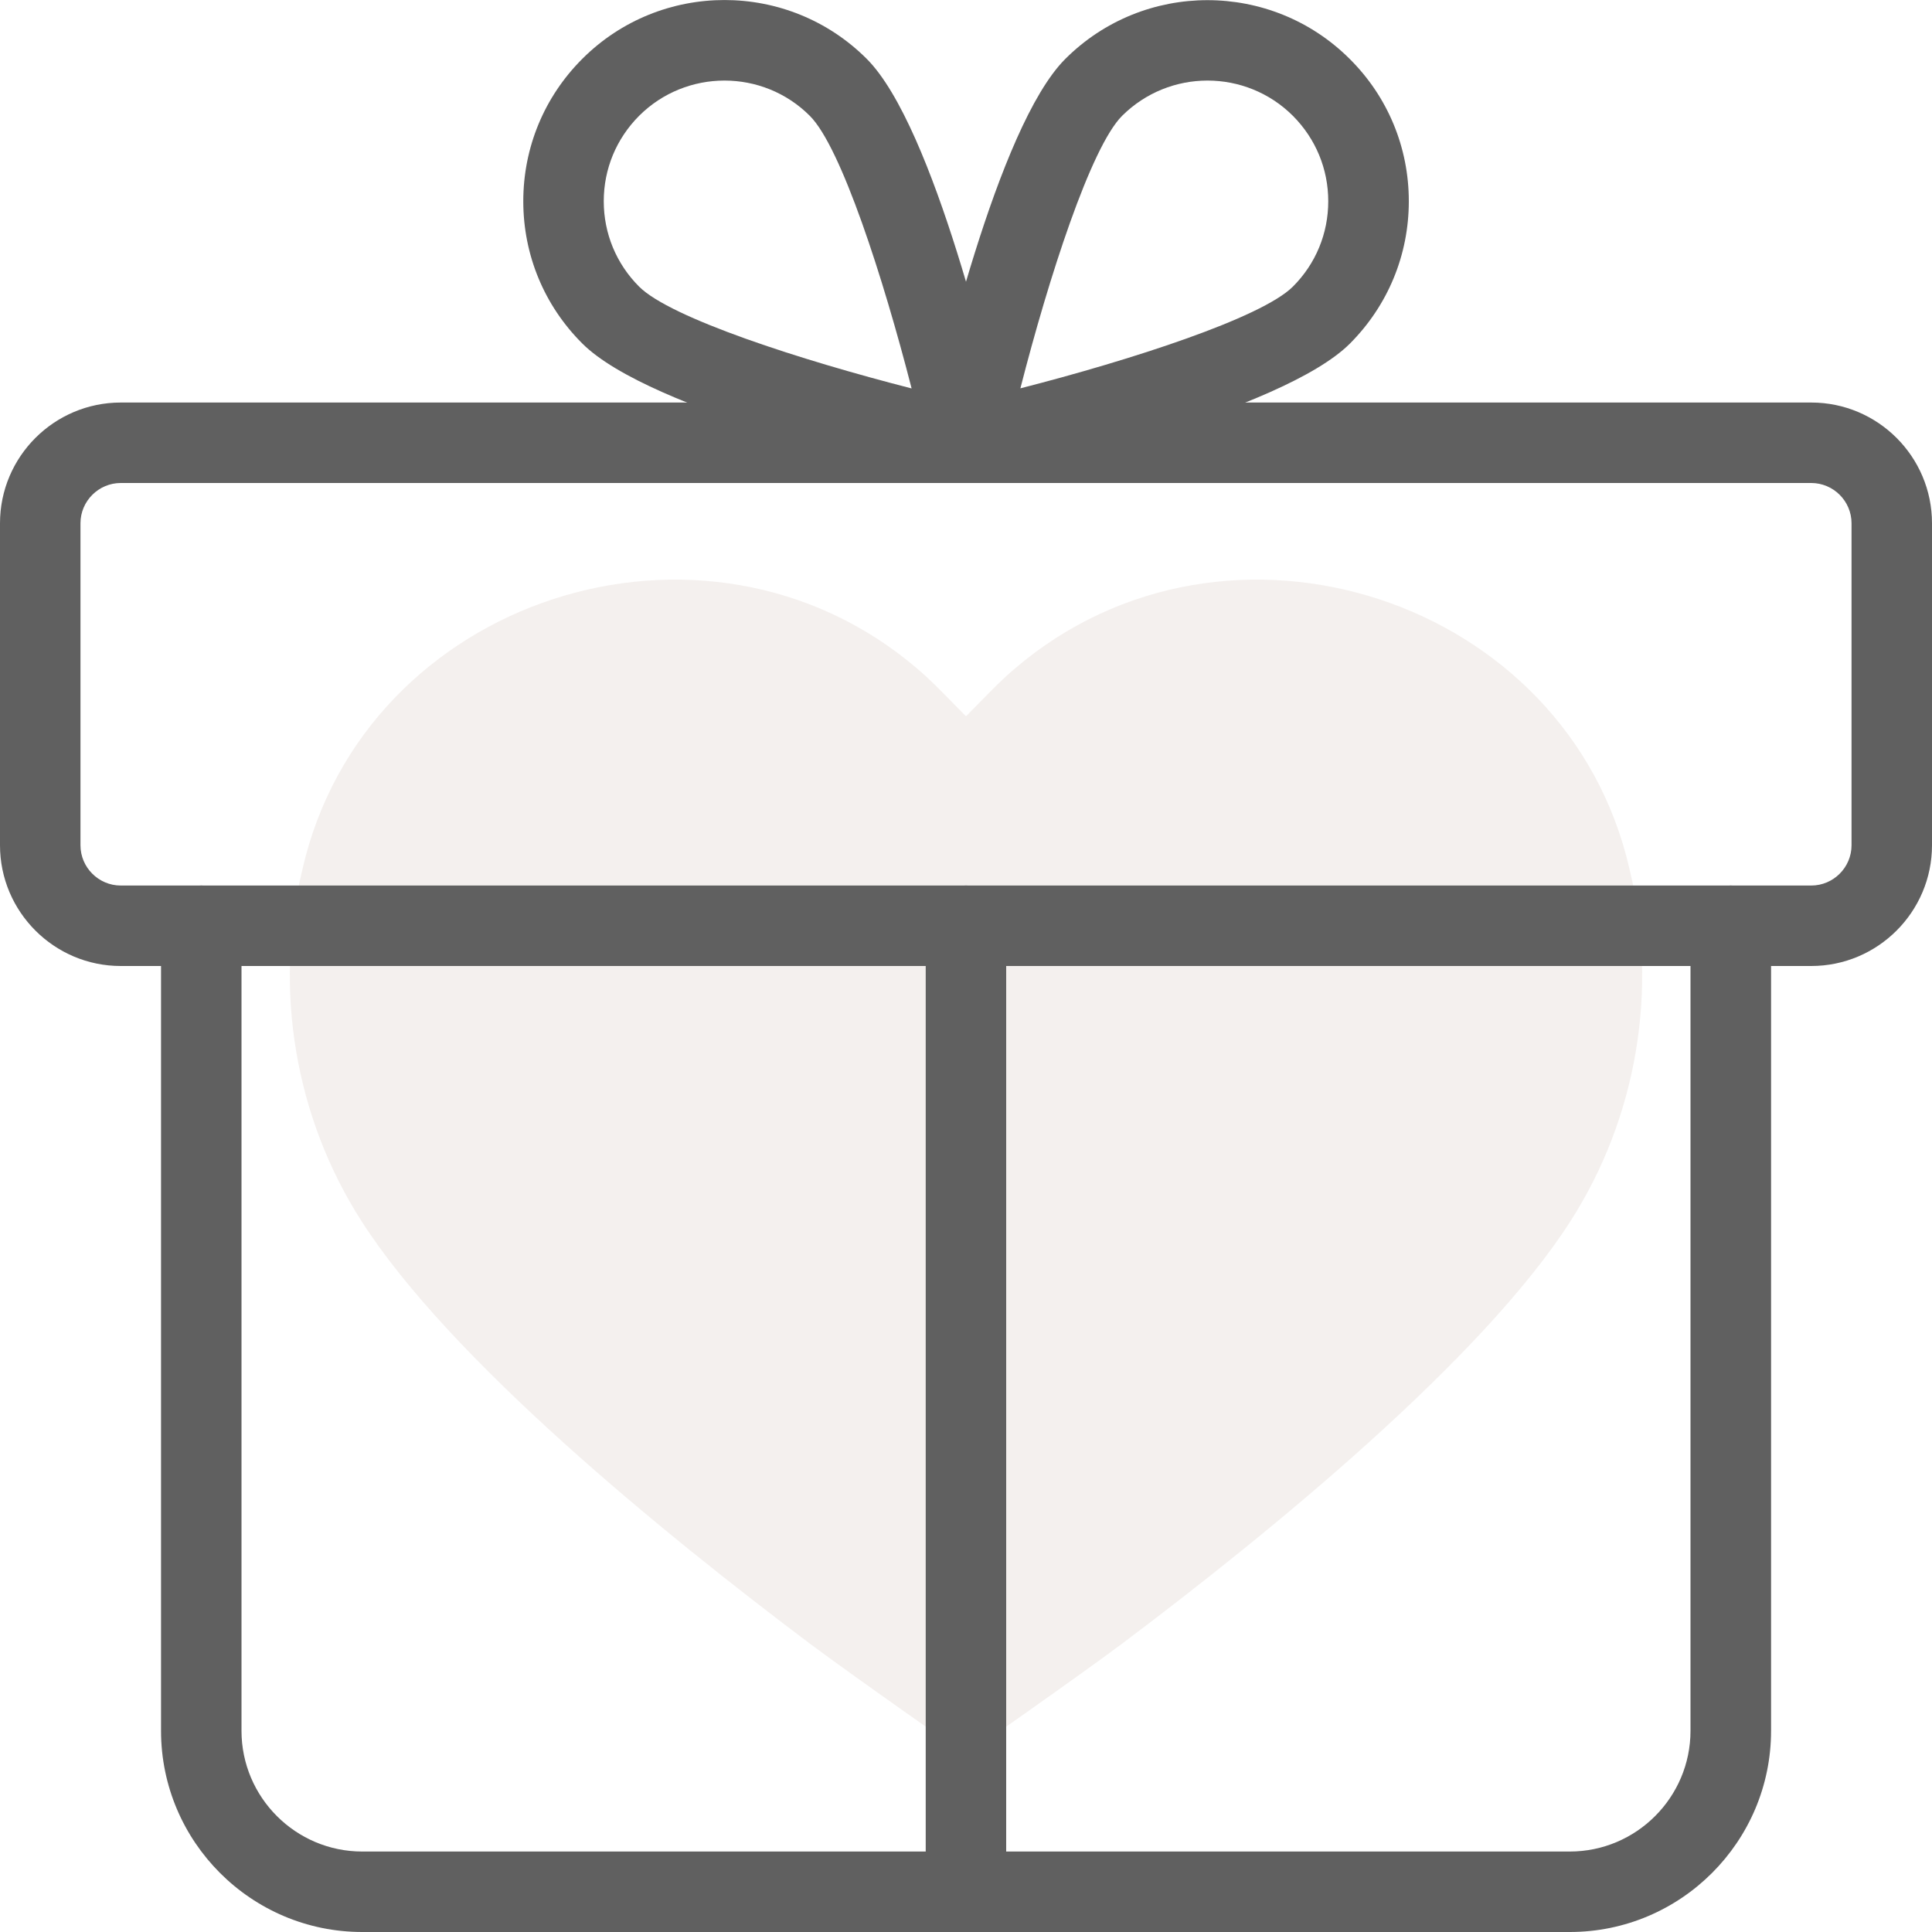
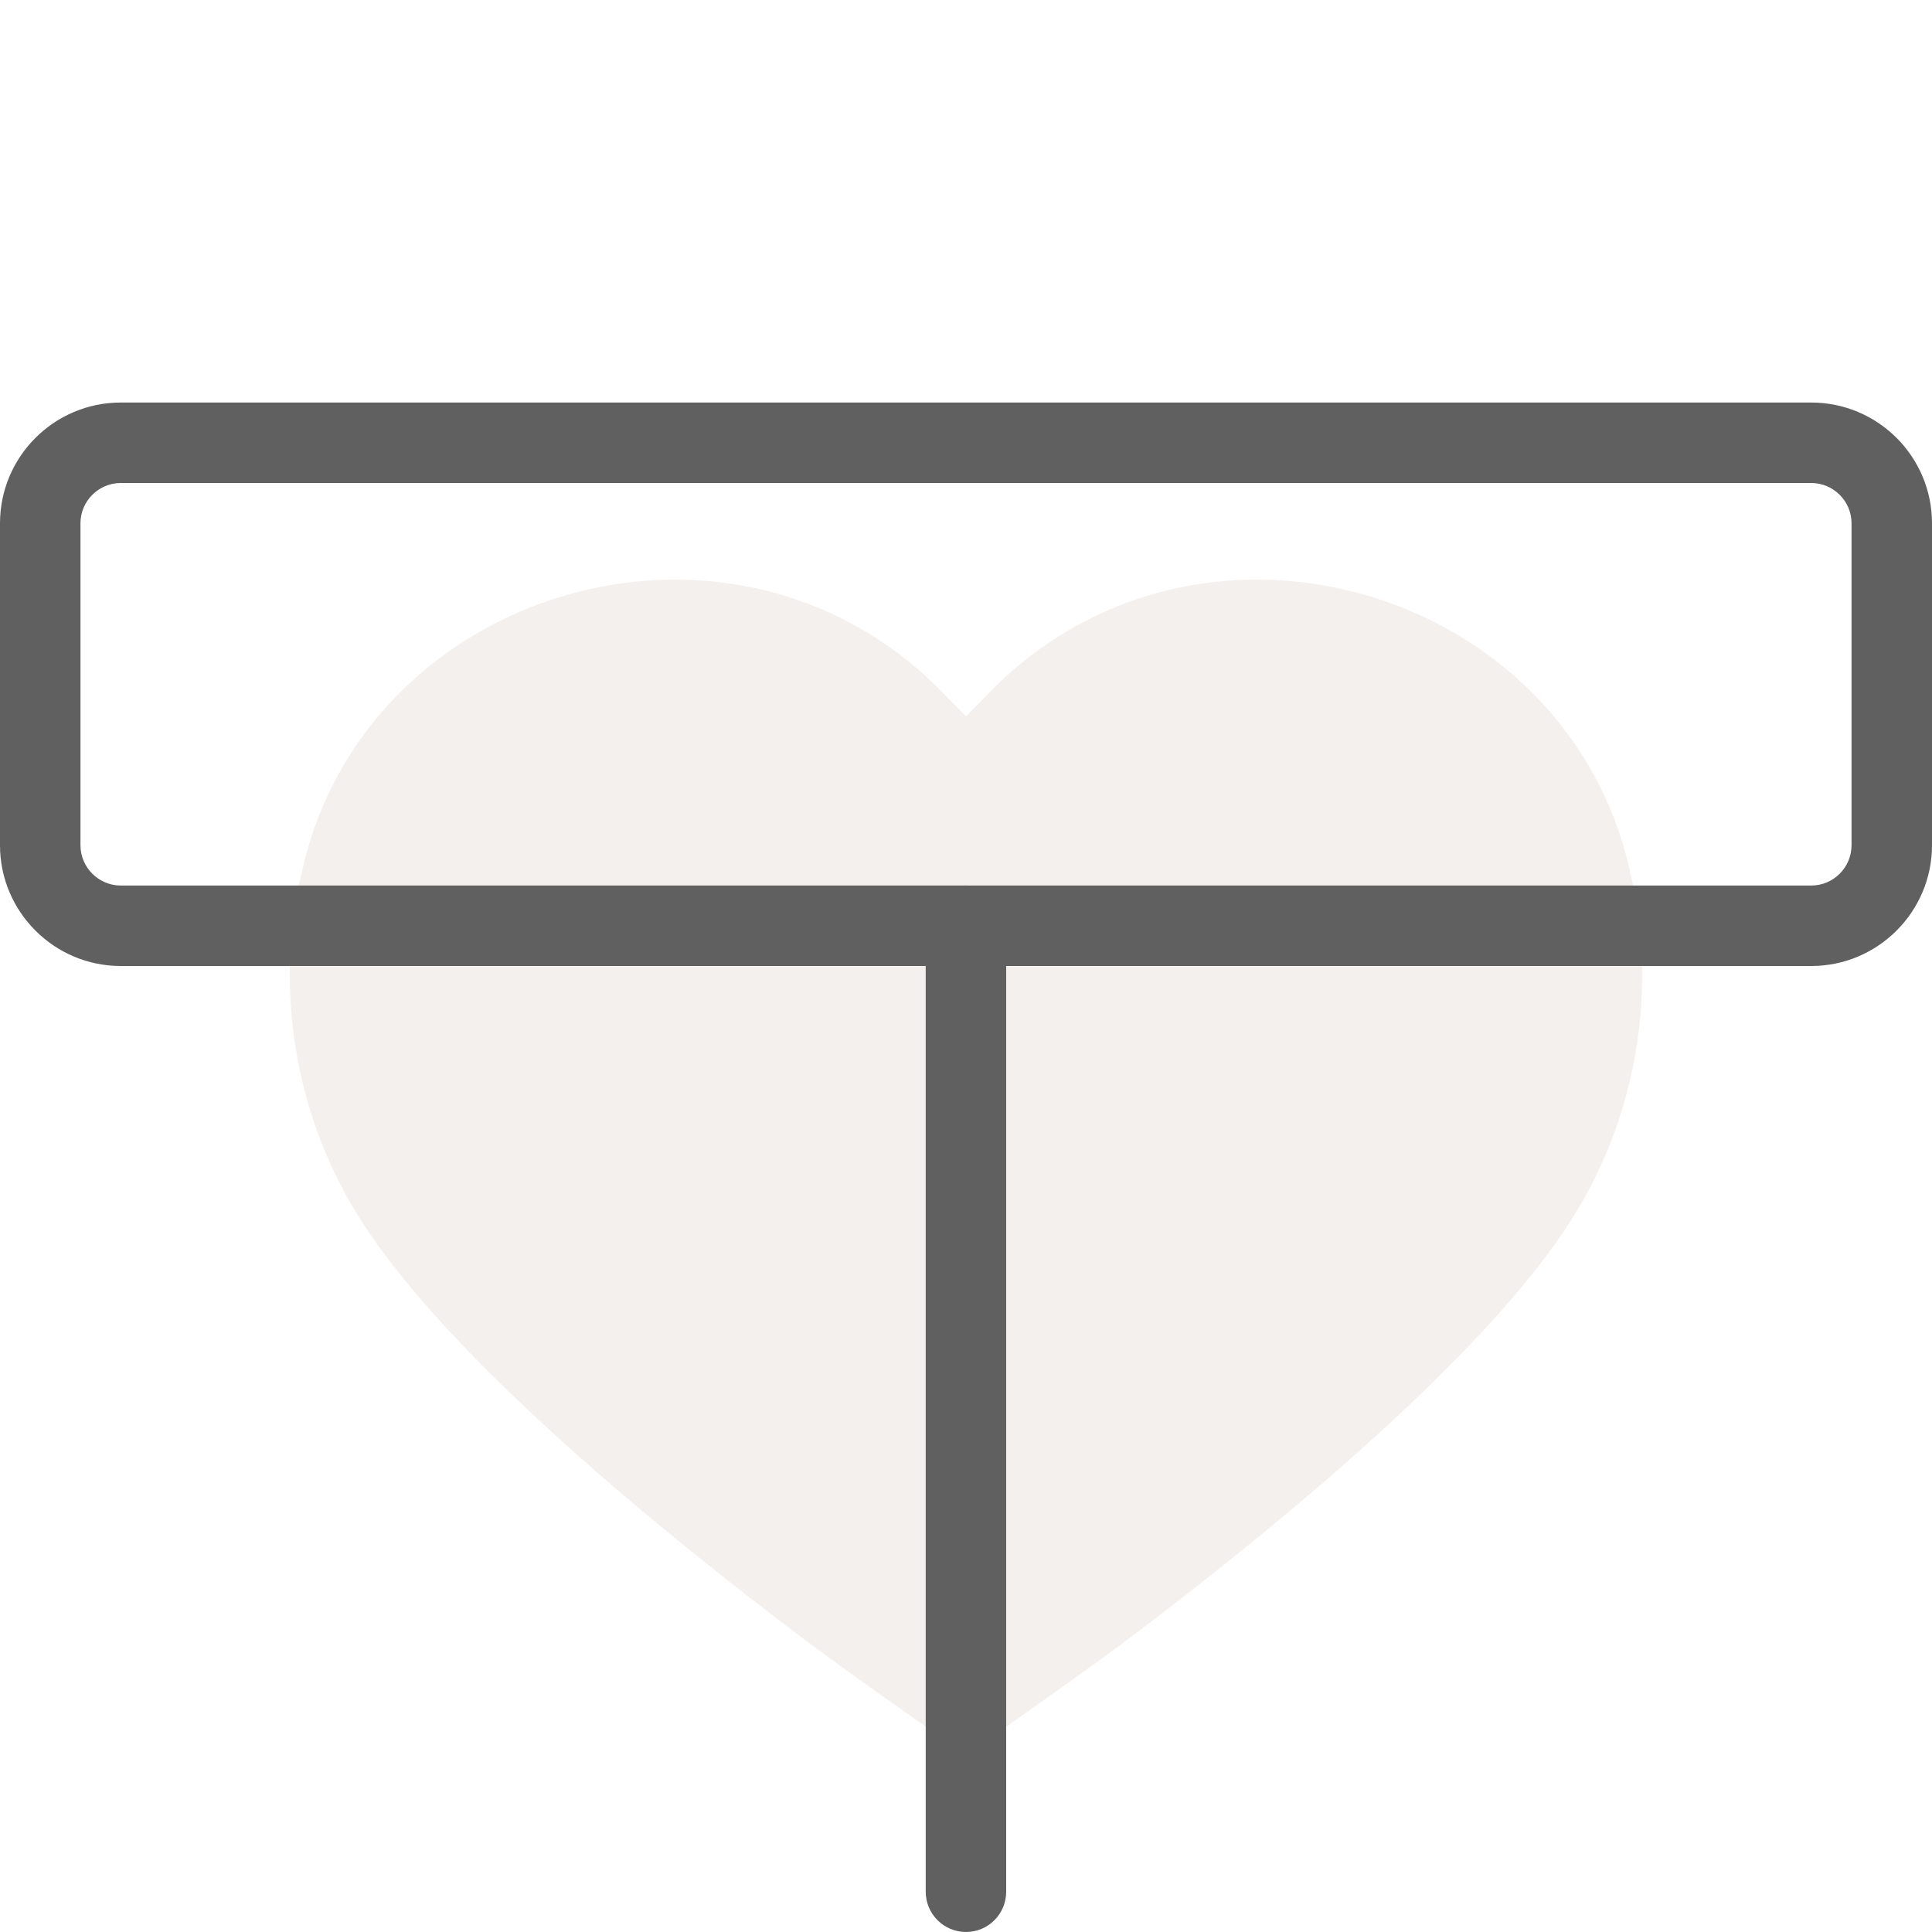
<svg xmlns="http://www.w3.org/2000/svg" width="20" height="20" viewBox="0 0 20 20" fill="none">
  <g clip-path="url(#clip0_2025_3)">
    <path d="M11.616 17.015C13.141 15.869 15.342 14.074 16.259 12.639C16.946 11.566 17.169 10.238 16.87 9.003C16.233 6.189 12.701 5.039 10.501 6.925C10.377 7.03 10.263 7.147 10.146 7.267C10.098 7.316 10.05 7.365 10 7.415C9.95 7.365 9.902 7.316 9.854 7.267C9.737 7.147 9.623 7.03 9.499 6.925C7.299 5.039 3.767 6.189 3.13 9.003C2.831 10.238 3.054 11.566 3.741 12.639C4.658 14.074 6.859 15.869 8.384 17.015C8.809 17.334 10 18.167 10 18.167C10 18.167 11.191 17.334 11.616 17.015Z" fill="#A57F6C" fill-opacity="0.12" />
    <path d="M18.75 10H1.25C0.561 10 0 9.439 0 8.75V5.417C0 4.727 0.561 4.167 1.25 4.167H18.75C19.439 4.167 20 4.727 20 5.417V8.75C20 9.439 19.439 10 18.75 10ZM1.25 5C1.021 5 0.833 5.187 0.833 5.417V8.75C0.833 8.98 1.021 9.167 1.25 9.167H18.75C18.979 9.167 19.167 8.98 19.167 8.75V5.417C19.167 5.187 18.979 5 18.75 5H1.25Z" fill="#606060" />
-     <path d="M16.25 20H3.75C2.601 20 1.667 19.065 1.667 17.917V9.583C1.667 9.353 1.854 9.167 2.084 9.167C2.314 9.167 2.5 9.353 2.5 9.583V17.917C2.5 18.606 3.061 19.167 3.75 19.167H16.25C16.939 19.167 17.5 18.606 17.5 17.917V9.583C17.5 9.353 17.687 9.167 17.917 9.167C18.147 9.167 18.334 9.353 18.334 9.583V17.917C18.334 19.065 17.399 20 16.25 20Z" fill="#606060" />
    <path d="M10 20C9.77 20 9.583 19.813 9.583 19.583V9.583C9.583 9.353 9.77 9.167 10 9.167C10.23 9.167 10.416 9.353 10.416 9.583V19.583C10.416 19.813 10.23 20 10 20Z" fill="#606060" />
-     <path d="M10 5C9.97 5 9.94 4.997 9.91 4.99C9.385 4.873 6.729 4.257 6.028 3.556C5.634 3.163 5.417 2.64 5.417 2.083C5.417 1.527 5.634 1.003 6.027 0.61C6.839 -0.203 8.161 -0.203 8.973 0.61C9.674 1.311 10.29 3.967 10.407 4.493C10.438 4.632 10.395 4.777 10.294 4.877C10.216 4.957 10.11 5 10 5ZM7.5 0.834C7.18 0.834 6.859 0.956 6.616 1.199C6.38 1.436 6.25 1.749 6.25 2.083C6.25 2.417 6.38 2.731 6.616 2.967C6.94 3.292 8.295 3.729 9.437 4.021C9.144 2.879 8.708 1.524 8.384 1.2C8.141 0.956 7.82 0.834 7.5 0.834Z" fill="#606060" />
-     <path d="M10 5C9.891 5 9.785 4.957 9.705 4.878C9.605 4.778 9.562 4.633 9.593 4.494C9.71 3.968 10.325 1.313 11.027 0.611C11.839 -0.202 13.161 -0.201 13.973 0.611C14.367 1.003 14.584 1.527 14.584 2.083C14.584 2.64 14.367 3.163 13.974 3.557C13.272 4.258 10.616 4.874 10.091 4.991C10.06 4.997 10.03 5 10 5ZM12.5 0.834C12.18 0.834 11.86 0.956 11.616 1.199C11.292 1.523 10.855 2.878 10.563 4.02C11.704 3.728 13.059 3.291 13.384 2.967C13.62 2.731 13.75 2.418 13.75 2.083C13.75 1.749 13.62 1.436 13.384 1.199C13.141 0.956 12.82 0.834 12.5 0.834Z" fill="#606060" />
  </g>
  <defs>
    <clipPath id="clip0_2025_3">
      <rect width="20" height="20" fill="white" />
    </clipPath>
  </defs>
</svg>